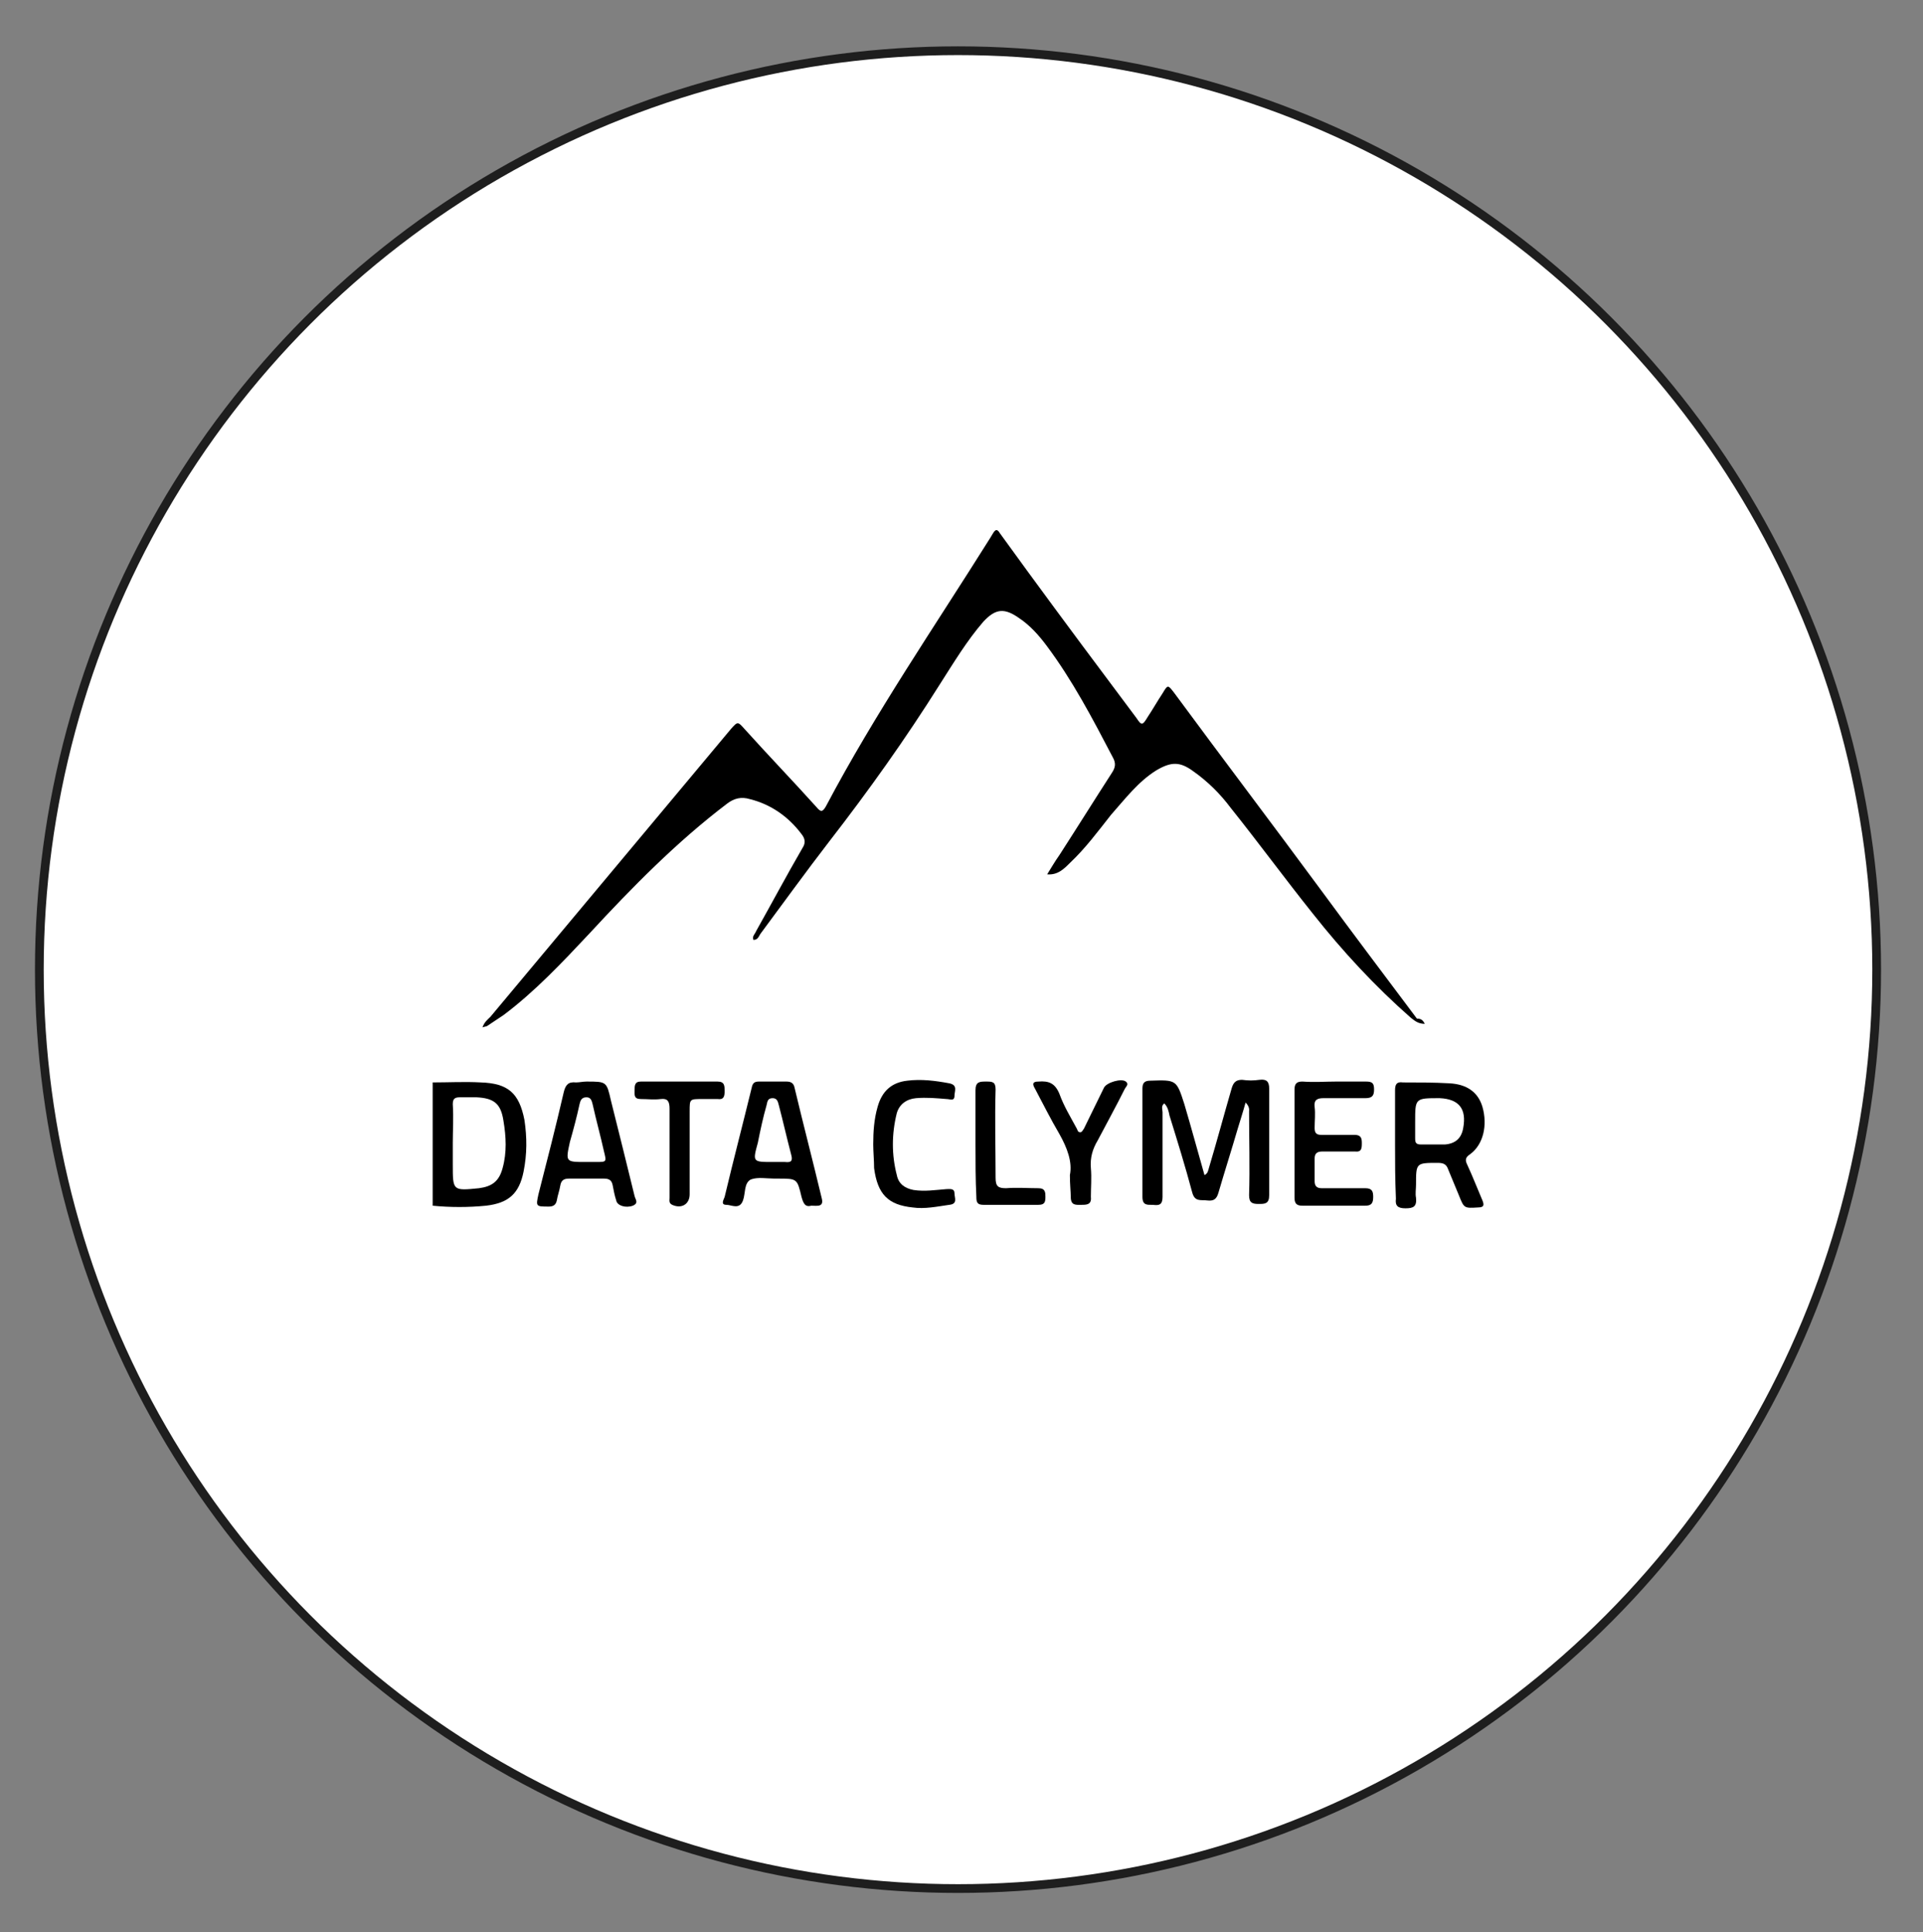
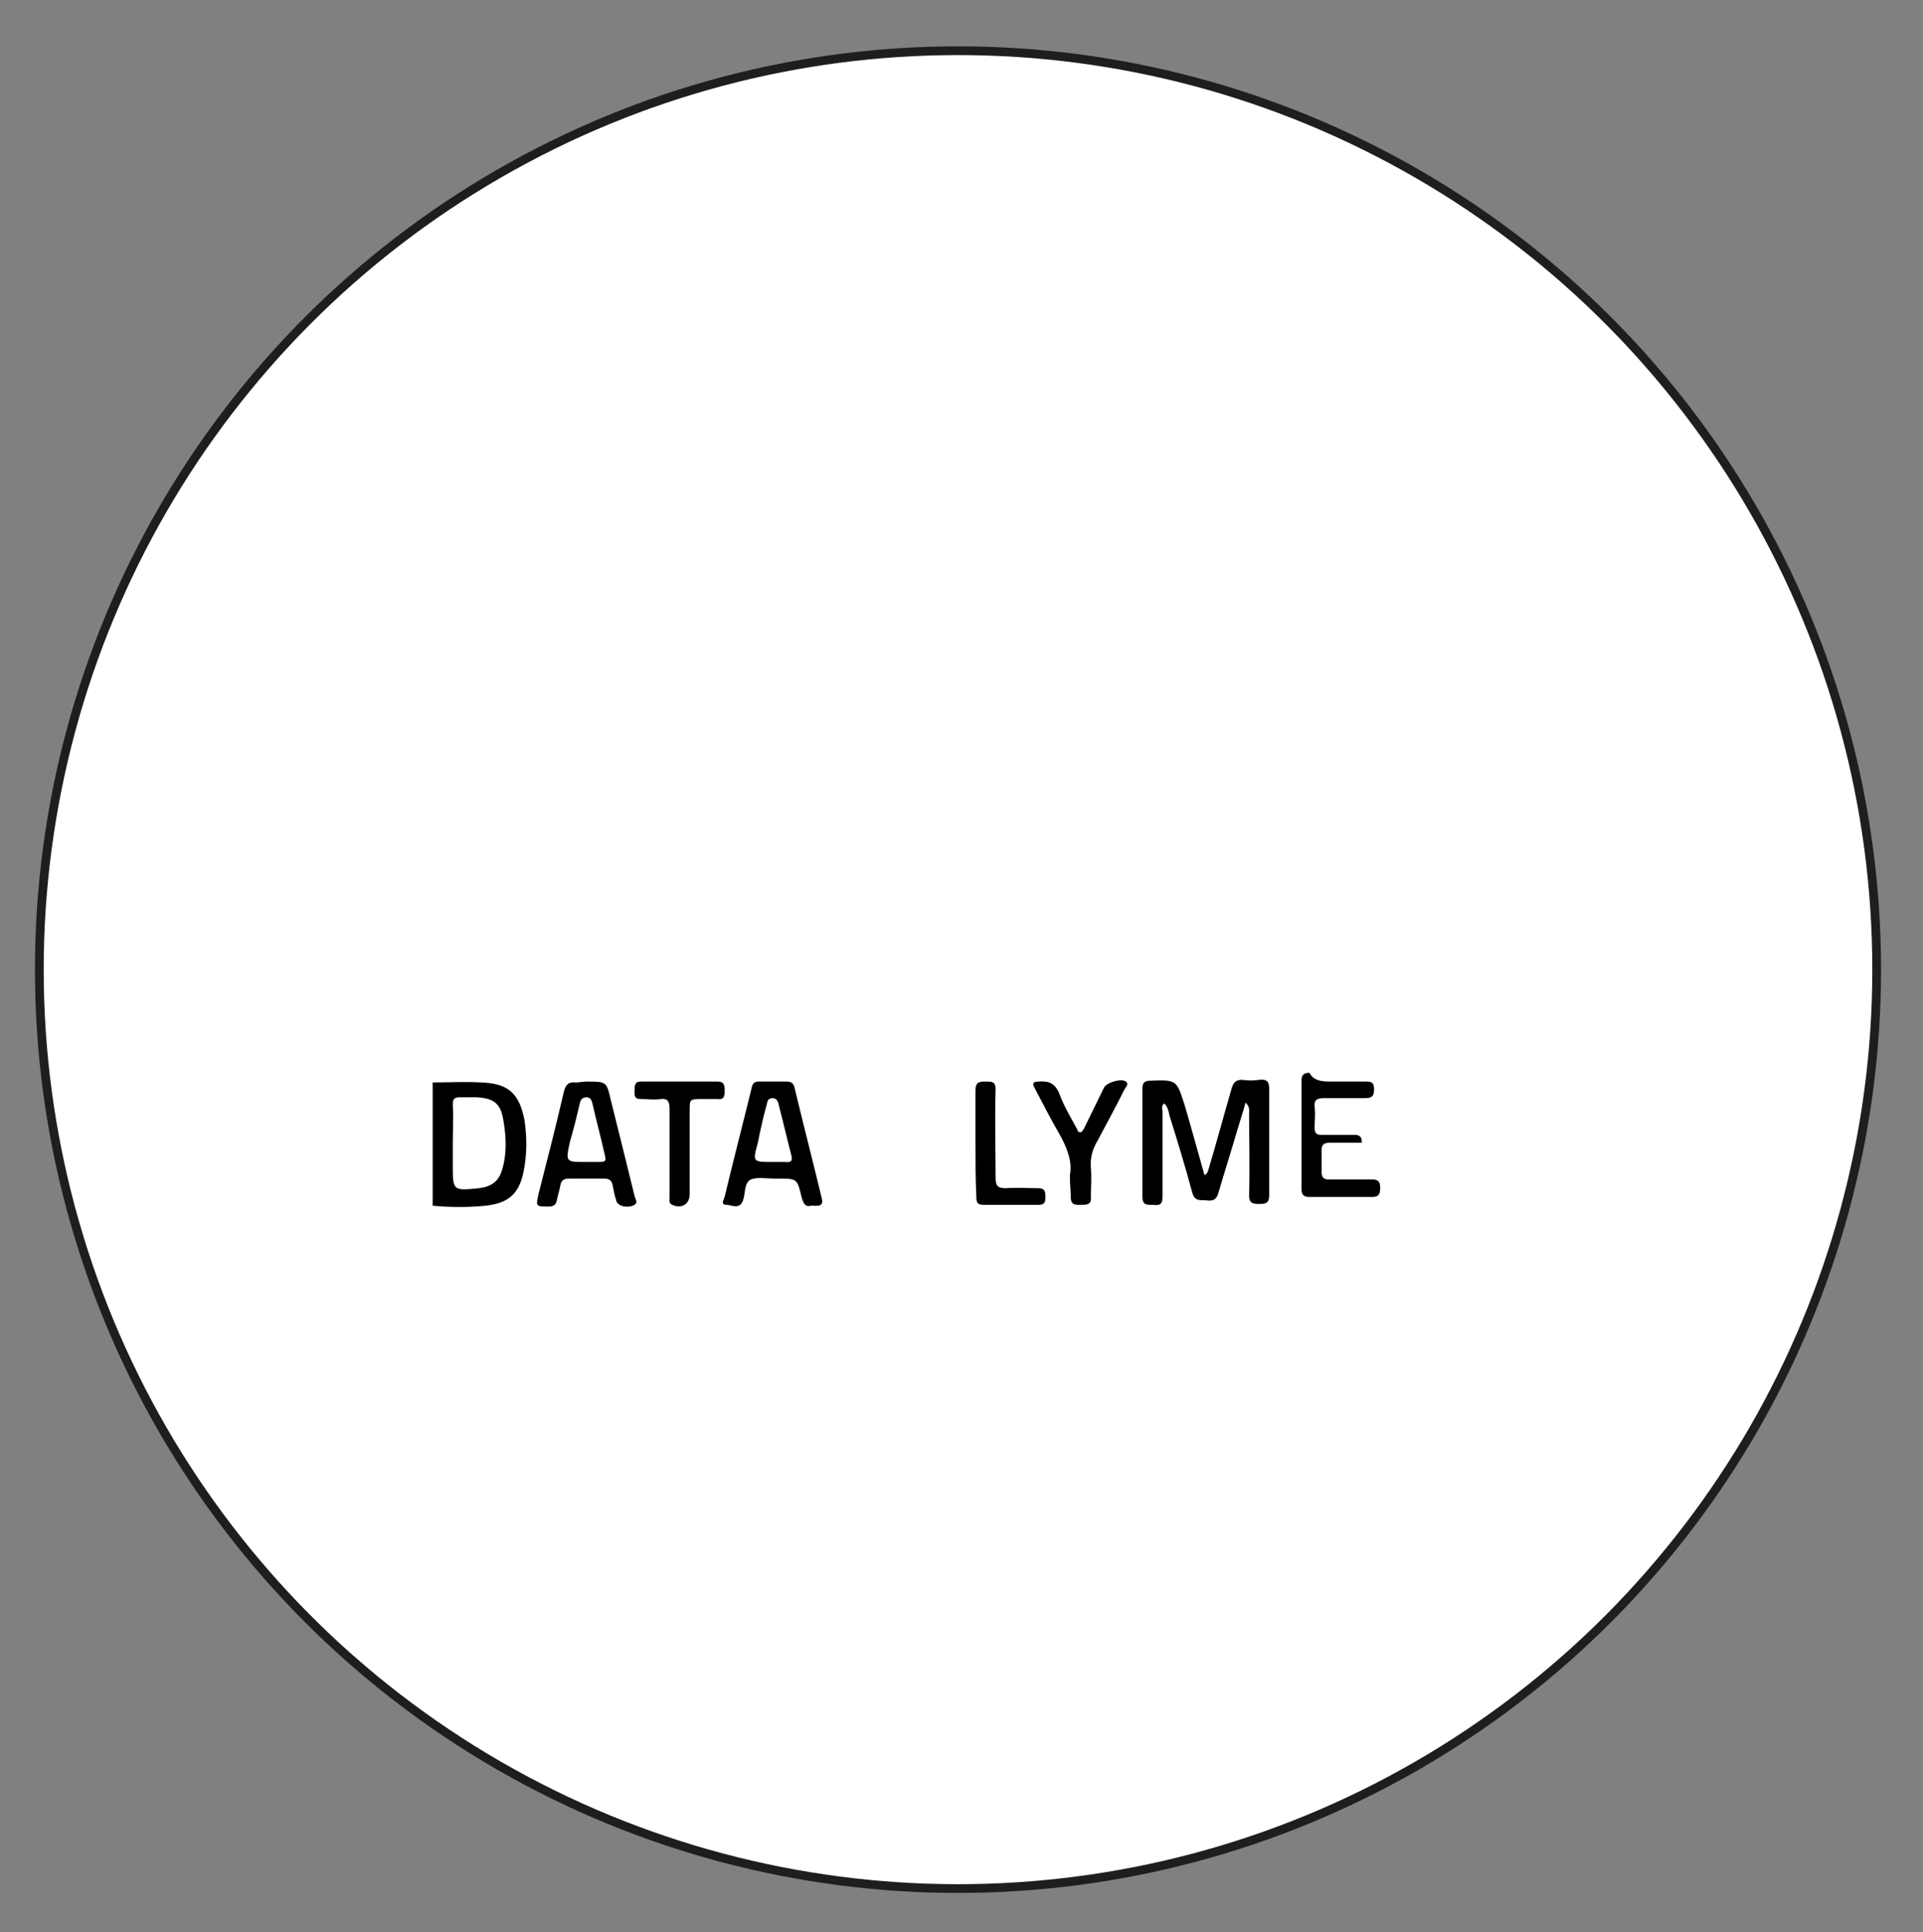
<svg xmlns="http://www.w3.org/2000/svg" version="1.1" id="Layer_1" x="0px" y="0px" width="220px" height="221px" viewBox="0 0 220 221" style="enable-background:new 0 0 220 221;" xml:space="preserve">
  <rect x="0" y="0" width="220" height="221" fill="#808080" stroke="none" />
  <style type="text/css">
	.st0{fill:#FFFFFF;stroke:#1E1E1E;stroke-miterlimit:10;}
</style>
  <circle class="st0" cx="109.6" cy="110.9" r="105.1" />
  <g id="uNLFXy.tif">
    <g>
      <path d="M49.5,123.8c1.8,0,3.7-0.1,5.5,0c3.1,0.1,4.4,1.2,5,4.3c0.3,2,0.3,3.9-0.1,5.9c-0.5,2.5-1.7,3.6-4.3,3.9    c-2,0.2-4.1,0.2-6.1,0C49.5,133.1,49.5,128.4,49.5,123.8z M51.8,130.7c0,0.8,0,1.7,0,2.5c0,3,0,3,3,2.7c1.5-0.2,2.3-0.8,2.7-2.3    c0.5-1.8,0.4-3.6,0.1-5.4c-0.3-2-1.1-2.6-3.1-2.7c-0.6,0-1.3,0-1.9,0c-0.6,0-0.8,0.2-0.8,0.8C51.9,127.9,51.8,129.3,51.8,130.7z" />
-       <path d="M163,117.1c-0.8,0-1.2-0.4-1.6-0.7c-4.1-3.6-7.8-7.6-11.2-11.9c-3.2-4-6.2-8.1-9.4-12.1c-1.2-1.6-2.6-3-4.3-4.2    c-1.5-1.1-2.5-1.1-4.2-0.1c-2.1,1.3-3.6,3.3-5.2,5.1c-1.5,1.9-2.9,3.8-4.7,5.5c-0.7,0.7-1.4,1.4-2.6,1.3c0.5-0.8,0.9-1.5,1.4-2.2    c2-3.1,4-6.3,6-9.4c0.4-0.6,0.5-1.1,0.1-1.8c-2.3-4.4-4.6-8.8-7.6-12.8c-0.9-1.2-1.9-2.3-3.1-3.1c-1.7-1.2-2.7-1.1-4.1,0.4    c-1.9,2.2-3.4,4.7-5,7.2c-3.9,6.2-8.1,12.1-12.6,17.9c-2.7,3.5-5.3,7.1-7.9,10.6c-0.2,0.3-0.3,0.7-0.8,0.7c-0.2-0.4,0.2-0.7,0.3-1    c1.8-3.2,3.5-6.4,5.3-9.5c0.4-0.6,0.3-1.1-0.1-1.6c-1.5-2-3.5-3.4-5.9-4c-1-0.3-1.8-0.1-2.6,0.5c-5.8,4.4-10.9,9.6-15.8,14.9    c-3.1,3.3-6.2,6.6-9.8,9.3c-0.6,0.4-1.2,0.8-1.8,1.2c-0.1,0.1-0.3,0.1-0.6,0.2c0.2-0.6,0.6-0.9,0.9-1.2    c9.2-11,18.3-21.9,27.5-32.9c0.8-0.9,0.8-0.9,1.6,0c2.7,3,5.5,5.9,8.2,8.9c0.5,0.6,0.7,0.6,1.1-0.1c5.6-10.6,12.4-20.5,18.8-30.7    c0.1-0.2,0.2-0.3,0.3-0.5c0.3-0.5,0.5-0.5,0.8,0c1.1,1.5,2.1,2.9,3.2,4.4c4.1,5.6,8.2,11.1,12.4,16.7c0.6,0.9,0.7,0.9,1.3-0.1    c0.6-0.9,1.1-1.8,1.7-2.7c0.6-1,0.6-1,1.3-0.1c5.6,7.6,11.3,15.1,16.9,22.7c3.6,4.9,7.3,9.8,10.9,14.6    C162.6,116.5,162.8,116.7,163,117.1z" />
      <path d="M142.5,126.1c-0.3,1.1-0.6,2-0.9,3c-0.7,2.4-1.5,4.9-2.2,7.3c-0.2,0.7-0.5,1-1.3,0.9c-0.7-0.1-1.4,0.2-1.7-0.9    c-0.8-3-1.7-5.9-2.6-8.8c-0.1-0.5-0.2-1-0.6-1.4c-0.4,0.3-0.2,0.7-0.2,1c0,3.2,0,6.5,0,9.7c0,0.9-0.4,1-1.1,0.9    c-0.6,0-1.2,0.1-1.2-0.9c0-4.1,0-8.3,0-12.4c0-0.6,0.2-0.9,0.9-0.9c3-0.1,3-0.1,3.9,2.7c0.8,2.7,1.5,5.3,2.3,8.1    c0.4-0.2,0.4-0.5,0.5-0.8c0.9-3,1.7-6,2.6-9.1c0.2-0.7,0.5-1,1.2-1c0.7,0.1,1.3,0.1,2,0c0.8-0.1,1.1,0.2,1.1,1c0,4.1,0,8.2,0,12.2    c0,1-0.5,1-1.2,1s-1.1-0.1-1.1-1c0.1-3.2,0-6.4,0-9.6C142.9,127,143,126.6,142.5,126.1z" />
-       <path d="M159.6,130.9c0-2.1,0-4.1,0-6.2c0-0.7,0.2-1,0.9-0.9c1.8,0,3.5,0,5.3,0.1c2,0.1,3.3,1,3.8,2.7c0.6,2.1,0.1,4.3-1.4,5.4    c-0.6,0.4-0.6,0.7-0.3,1.3c0.6,1.3,1.1,2.6,1.7,4c0.2,0.5,0.2,0.8-0.5,0.8c-1.6,0.1-1.6,0.1-2.2-1.4c-0.4-1-0.8-1.9-1.2-2.9    c-0.2-0.6-0.5-0.8-1.2-0.8c-2.5,0-2.5,0-2.5,2.5c0,0.5-0.1,1,0,1.5c0.1,1-0.3,1.2-1.2,1.2s-1.2-0.3-1.1-1.1    C159.6,134.8,159.6,132.9,159.6,130.9z M161.9,128.3c0,0.6,0,1.3,0,1.9c0,0.5,0.1,0.7,0.7,0.7c0.9,0,1.8,0,2.7,0    c1.2-0.1,1.9-0.7,2.1-1.9c0.4-2.2-0.5-3.3-2.7-3.4C161.9,125.6,161.9,125.6,161.9,128.3z" />
      <path d="M67.1,123.7c2.3,0,2.3,0,2.8,2.2c0.9,3.6,1.8,7.2,2.7,10.9c0.1,0.4,0.5,0.8-0.2,1.1c-0.8,0.3-1.8,0-1.9-0.6    c-0.2-0.6-0.3-1.2-0.4-1.7c-0.1-0.6-0.4-0.8-1-0.8c-1.3,0-2.7,0-4,0c-0.6,0-0.9,0.2-1,0.8s-0.3,1.1-0.4,1.7    c-0.1,0.5-0.4,0.7-0.9,0.7c-1.5,0-1.5,0-1.2-1.4c1-3.9,2-7.8,2.9-11.7c0.2-0.8,0.5-1.2,1.4-1.1C66.3,123.8,66.7,123.7,67.1,123.7z     M67,132.9c0.4,0,0.8,0,1.2,0c1.2,0,1.2,0,0.9-1.2c-0.4-1.8-0.9-3.6-1.3-5.4c-0.1-0.4-0.2-0.8-0.7-0.8c-0.6,0-0.7,0.4-0.8,0.8    c-0.3,1.4-0.7,2.9-1.1,4.3C64.7,132.9,64.7,132.9,67,132.9z" />
      <path d="M92.8,137.9c-0.7,0.2-0.9-0.3-1.1-1c-0.5-2.1-0.5-2.1-2.7-2.1c-0.1,0-0.3,0-0.4,0c-0.9,0-1.9-0.2-2.7,0.1    c-0.8,0.4-0.6,1.6-0.9,2.4c-0.4,1.1-1.3,0.5-1.9,0.5c-0.7,0-0.3-0.6-0.2-0.9c1-4.2,2.1-8.4,3.1-12.5c0.1-0.5,0.3-0.7,0.8-0.7    c1.1,0,2.1,0,3.2,0c0.5,0,0.8,0.2,0.9,0.7c1,4.2,2.1,8.4,3.1,12.6C94.3,138.1,93.5,137.9,92.8,137.9z M88.4,132.9    c0.5,0,0.9,0,1.4,0c0.8,0.1,0.9-0.2,0.7-0.9c-0.5-1.9-0.9-3.7-1.4-5.6c-0.1-0.4-0.2-0.8-0.7-0.8c-0.6,0-0.6,0.4-0.7,0.8    c-0.4,1.4-0.7,2.8-1,4.3C86.1,132.9,86.1,132.9,88.4,132.9z" />
-       <path d="M152.8,123.7c1.2,0,2.3,0,3.5,0c0.7,0,0.9,0.2,0.9,0.9c0,0.7-0.2,1-1,1c-1.6,0-3.2,0-4.8,0c-0.7,0-1.1,0.2-1,1    s0,1.6,0,2.4c0,0.6,0.2,0.8,0.8,0.8c1.3,0,2.5,0,3.8,0c0.7,0,0.8,0.4,0.8,0.9c0,0.6,0,1.1-0.8,1c-1.2,0-2.5,0-3.7,0    c-0.6,0-0.9,0.2-0.9,0.8c0,0.9,0,1.7,0,2.6c0,0.6,0.3,0.8,0.8,0.8c1.7,0,3.3,0,5,0c0.8,0,0.9,0.4,0.9,1c0,0.7-0.2,1-0.9,1    c-2.4,0-4.8,0-7.2,0c-0.6,0-0.9-0.2-0.9-0.9c0-4.1,0-8.3,0-12.4c0-0.7,0.3-0.9,0.9-0.9C150.4,123.8,151.6,123.7,152.8,123.7z" />
-       <path d="M99.9,130.9c0-1.5,0.1-2.9,0.5-4.3c0.5-1.8,1.6-2.8,3.4-3c1.6-0.2,3.2,0,4.8,0.3c1,0.2,0.6,0.9,0.6,1.4    c0,0.7-0.5,0.4-0.9,0.4c-1.2-0.1-2.3-0.2-3.5-0.1c-1.1,0.1-1.9,0.7-2.2,1.7c-0.6,2.4-0.6,4.8,0,7.1c0.2,1,0.9,1.5,1.9,1.7    c1.3,0.2,2.5,0,3.8-0.1c0.4,0,0.9-0.1,0.9,0.5c0,0.5,0.4,1.2-0.6,1.3c-1.4,0.2-2.8,0.5-4.2,0.3c-2.8-0.3-4-1.5-4.4-4.5    C100,132.7,99.9,131.7,99.9,130.9z" />
+       <path d="M152.8,123.7c1.2,0,2.3,0,3.5,0c0.7,0,0.9,0.2,0.9,0.9c0,0.7-0.2,1-1,1c-1.6,0-3.2,0-4.8,0c-0.7,0-1.1,0.2-1,1    s0,1.6,0,2.4c0,0.6,0.2,0.8,0.8,0.8c1.3,0,2.5,0,3.8,0c0.7,0,0.8,0.4,0.8,0.9c-1.2,0-2.5,0-3.7,0    c-0.6,0-0.9,0.2-0.9,0.8c0,0.9,0,1.7,0,2.6c0,0.6,0.3,0.8,0.8,0.8c1.7,0,3.3,0,5,0c0.8,0,0.9,0.4,0.9,1c0,0.7-0.2,1-0.9,1    c-2.4,0-4.8,0-7.2,0c-0.6,0-0.9-0.2-0.9-0.9c0-4.1,0-8.3,0-12.4c0-0.7,0.3-0.9,0.9-0.9C150.4,123.8,151.6,123.7,152.8,123.7z" />
      <path d="M122.4,134.4c0.3-1.5-0.3-3.1-1.2-4.7c-1-1.7-1.9-3.5-2.8-5.2c-0.3-0.5-0.3-0.8,0.4-0.8c1.2-0.1,1.9,0.2,2.4,1.4    c0.5,1.4,1.3,2.7,2,4c0.1,0.2,0.1,0.4,0.4,0.4c0.2,0,0.3-0.3,0.4-0.4c0.8-1.6,1.5-3.1,2.3-4.7c0.3-0.6,2-1.1,2.5-0.7    c0.4,0.3,0,0.6-0.1,0.8c-1,2-2.1,4-3.1,5.9c-0.6,1-0.9,2-0.8,3.2c0.1,1.1,0,2.2,0,3.3c0.1,0.9-0.5,0.9-1.1,0.9s-1.2,0.1-1.2-0.9    C122.5,136.3,122.4,135.5,122.4,134.4z" />
      <path d="M76.6,131.8c0-1.7,0-3.3,0-5c0-0.8-0.2-1.2-1-1.1s-1.5,0-2.3,0s-0.7-0.5-0.7-1s0-1,0.7-1c2.9,0,5.9,0,8.8,0    c0.8,0,0.8,0.5,0.8,1.1s-0.1,1-0.8,0.9c-0.6,0-1.2,0-1.8,0c-1.4,0-1.4,0-1.4,1.4c0,3.2,0,6.3,0,9.5c0,1.1-0.9,1.7-2,1.2    c-0.4-0.2-0.3-0.5-0.3-0.8C76.6,135.3,76.6,133.6,76.6,131.8z" />
      <path d="M111.6,130.8c0-2,0-4.1,0-6.1c0-1,0.5-1,1.2-1s1.1,0,1.1,0.9c-0.1,3.4,0,6.8,0,10.1c0,1,0.3,1.2,1.2,1.2    c1.2-0.1,2.5,0,3.7,0c0.8,0,0.8,0.5,0.8,1c0,0.6-0.1,0.9-0.8,0.9c-2.1,0-4.2,0-6.3,0c-0.7,0-0.8-0.3-0.8-0.9    C111.6,134.9,111.6,132.9,111.6,130.8z" />
    </g>
  </g>
</svg>